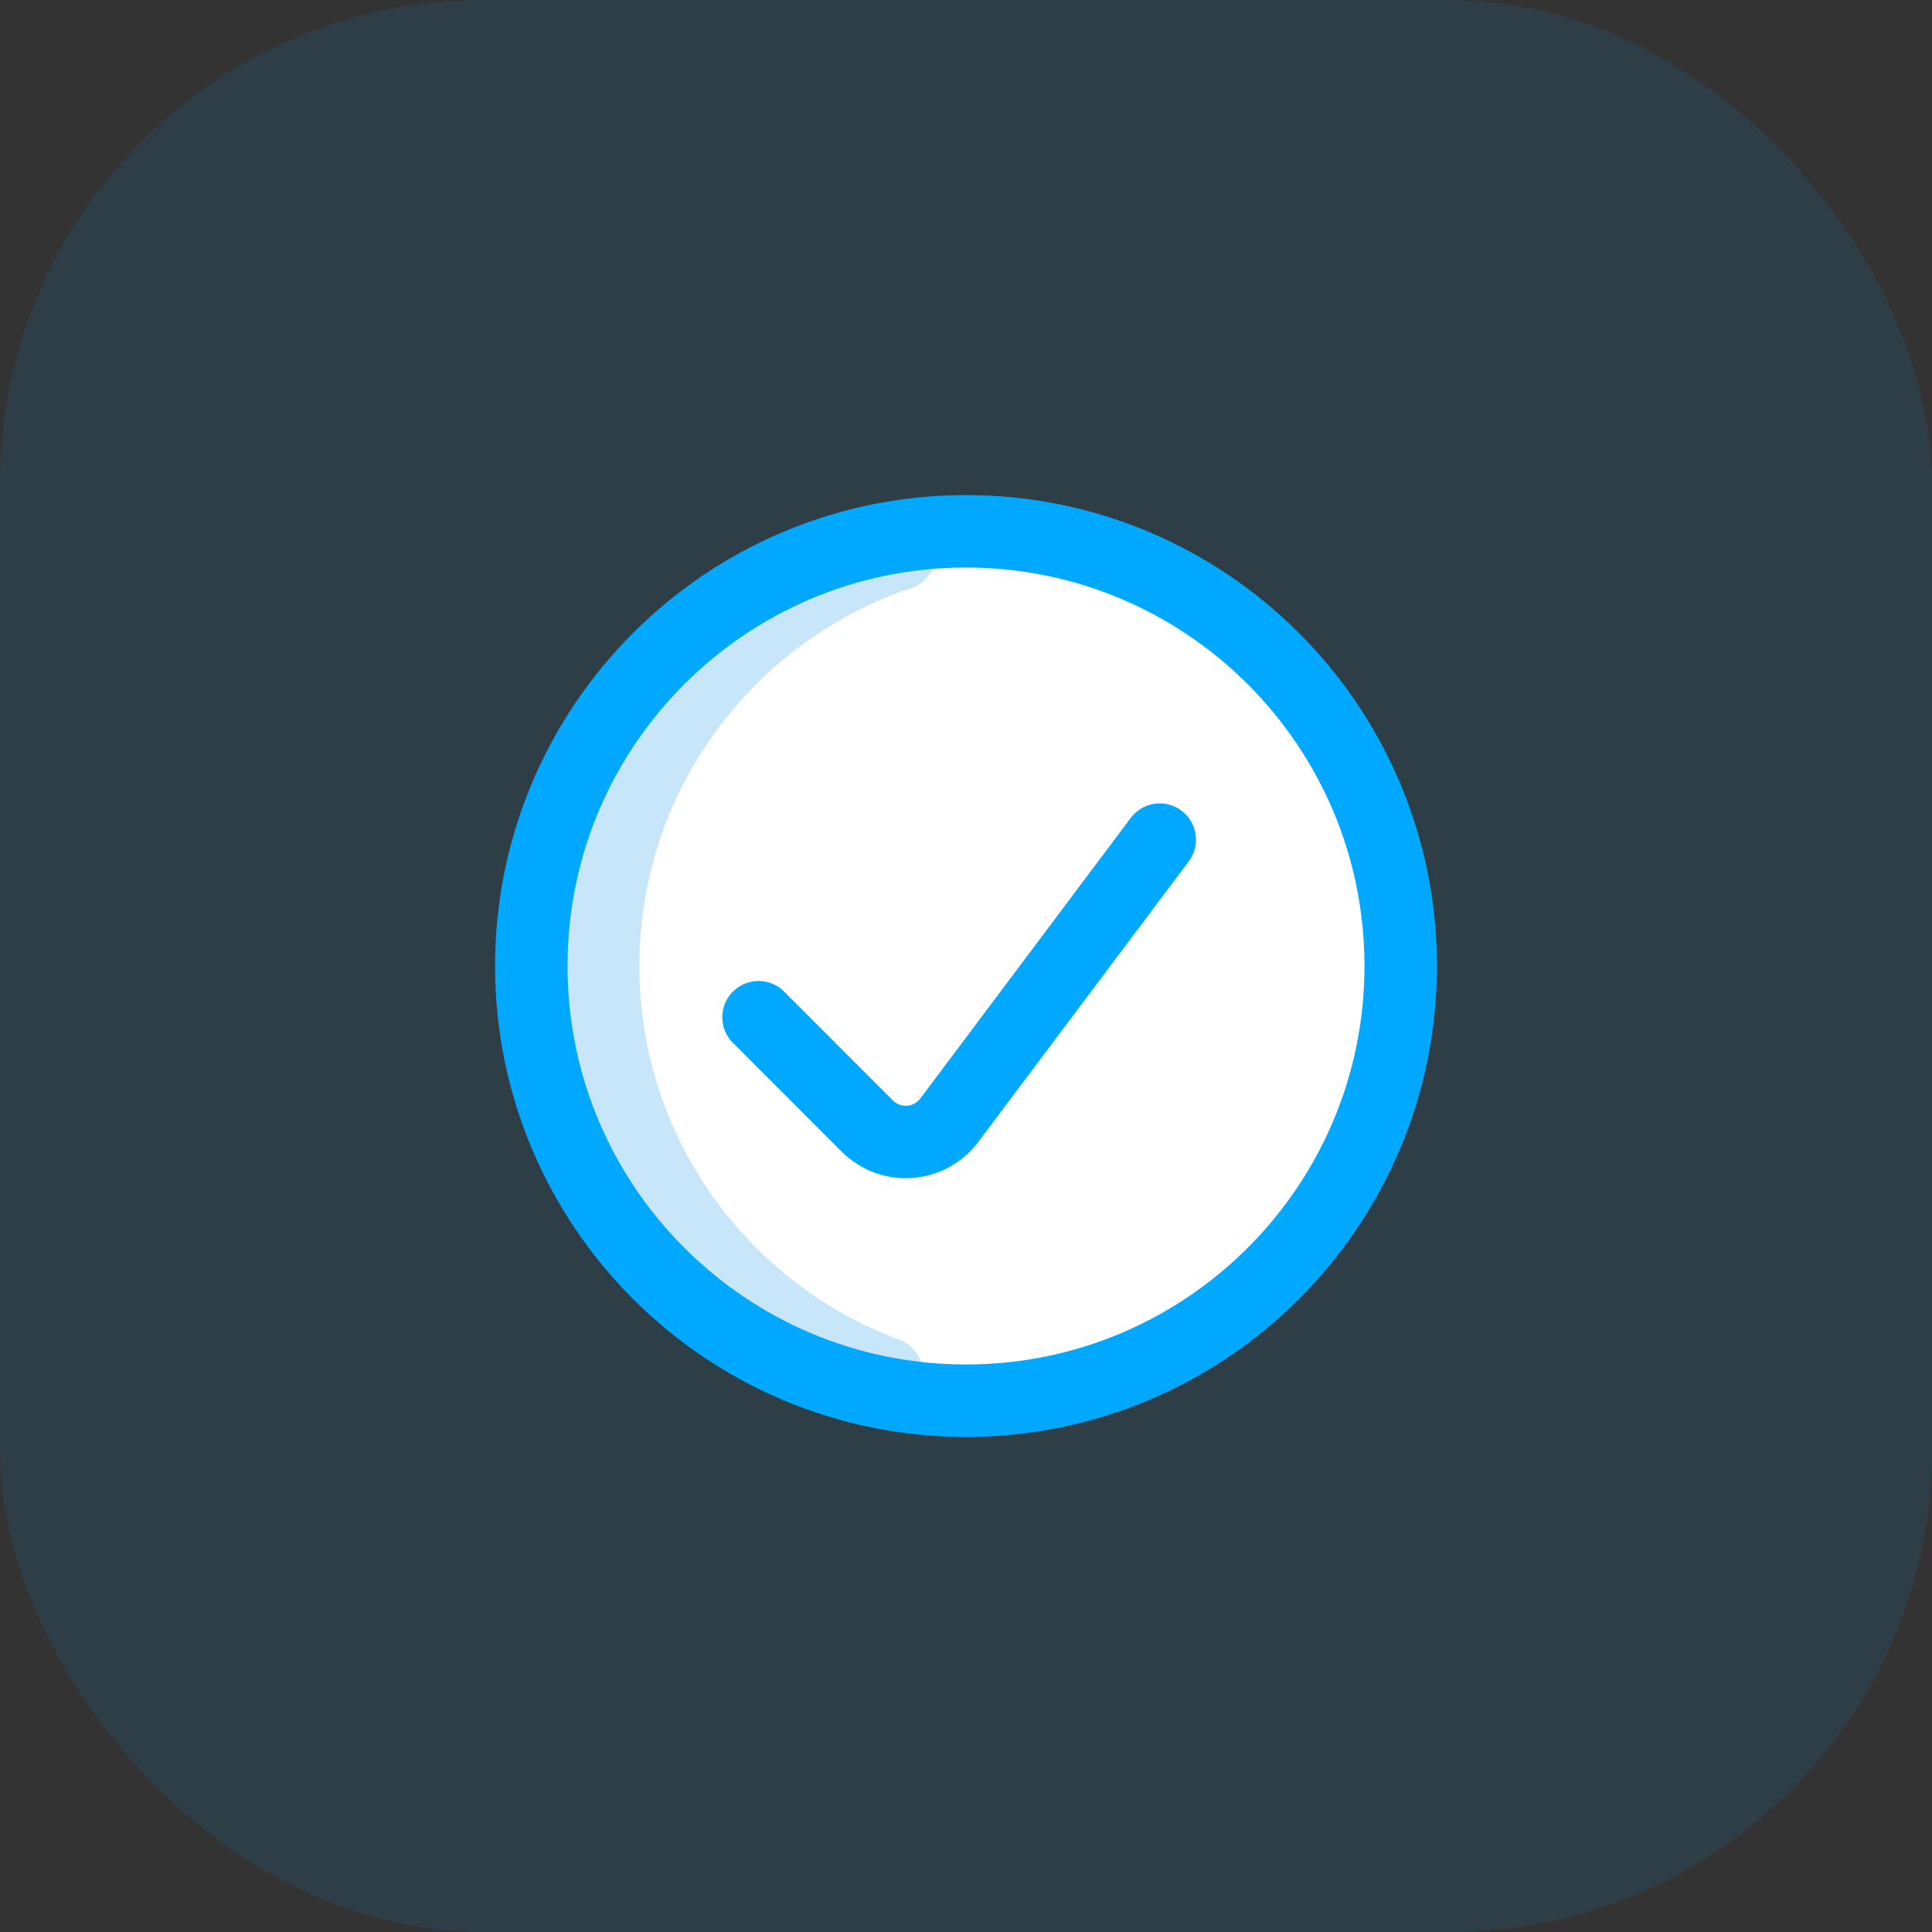
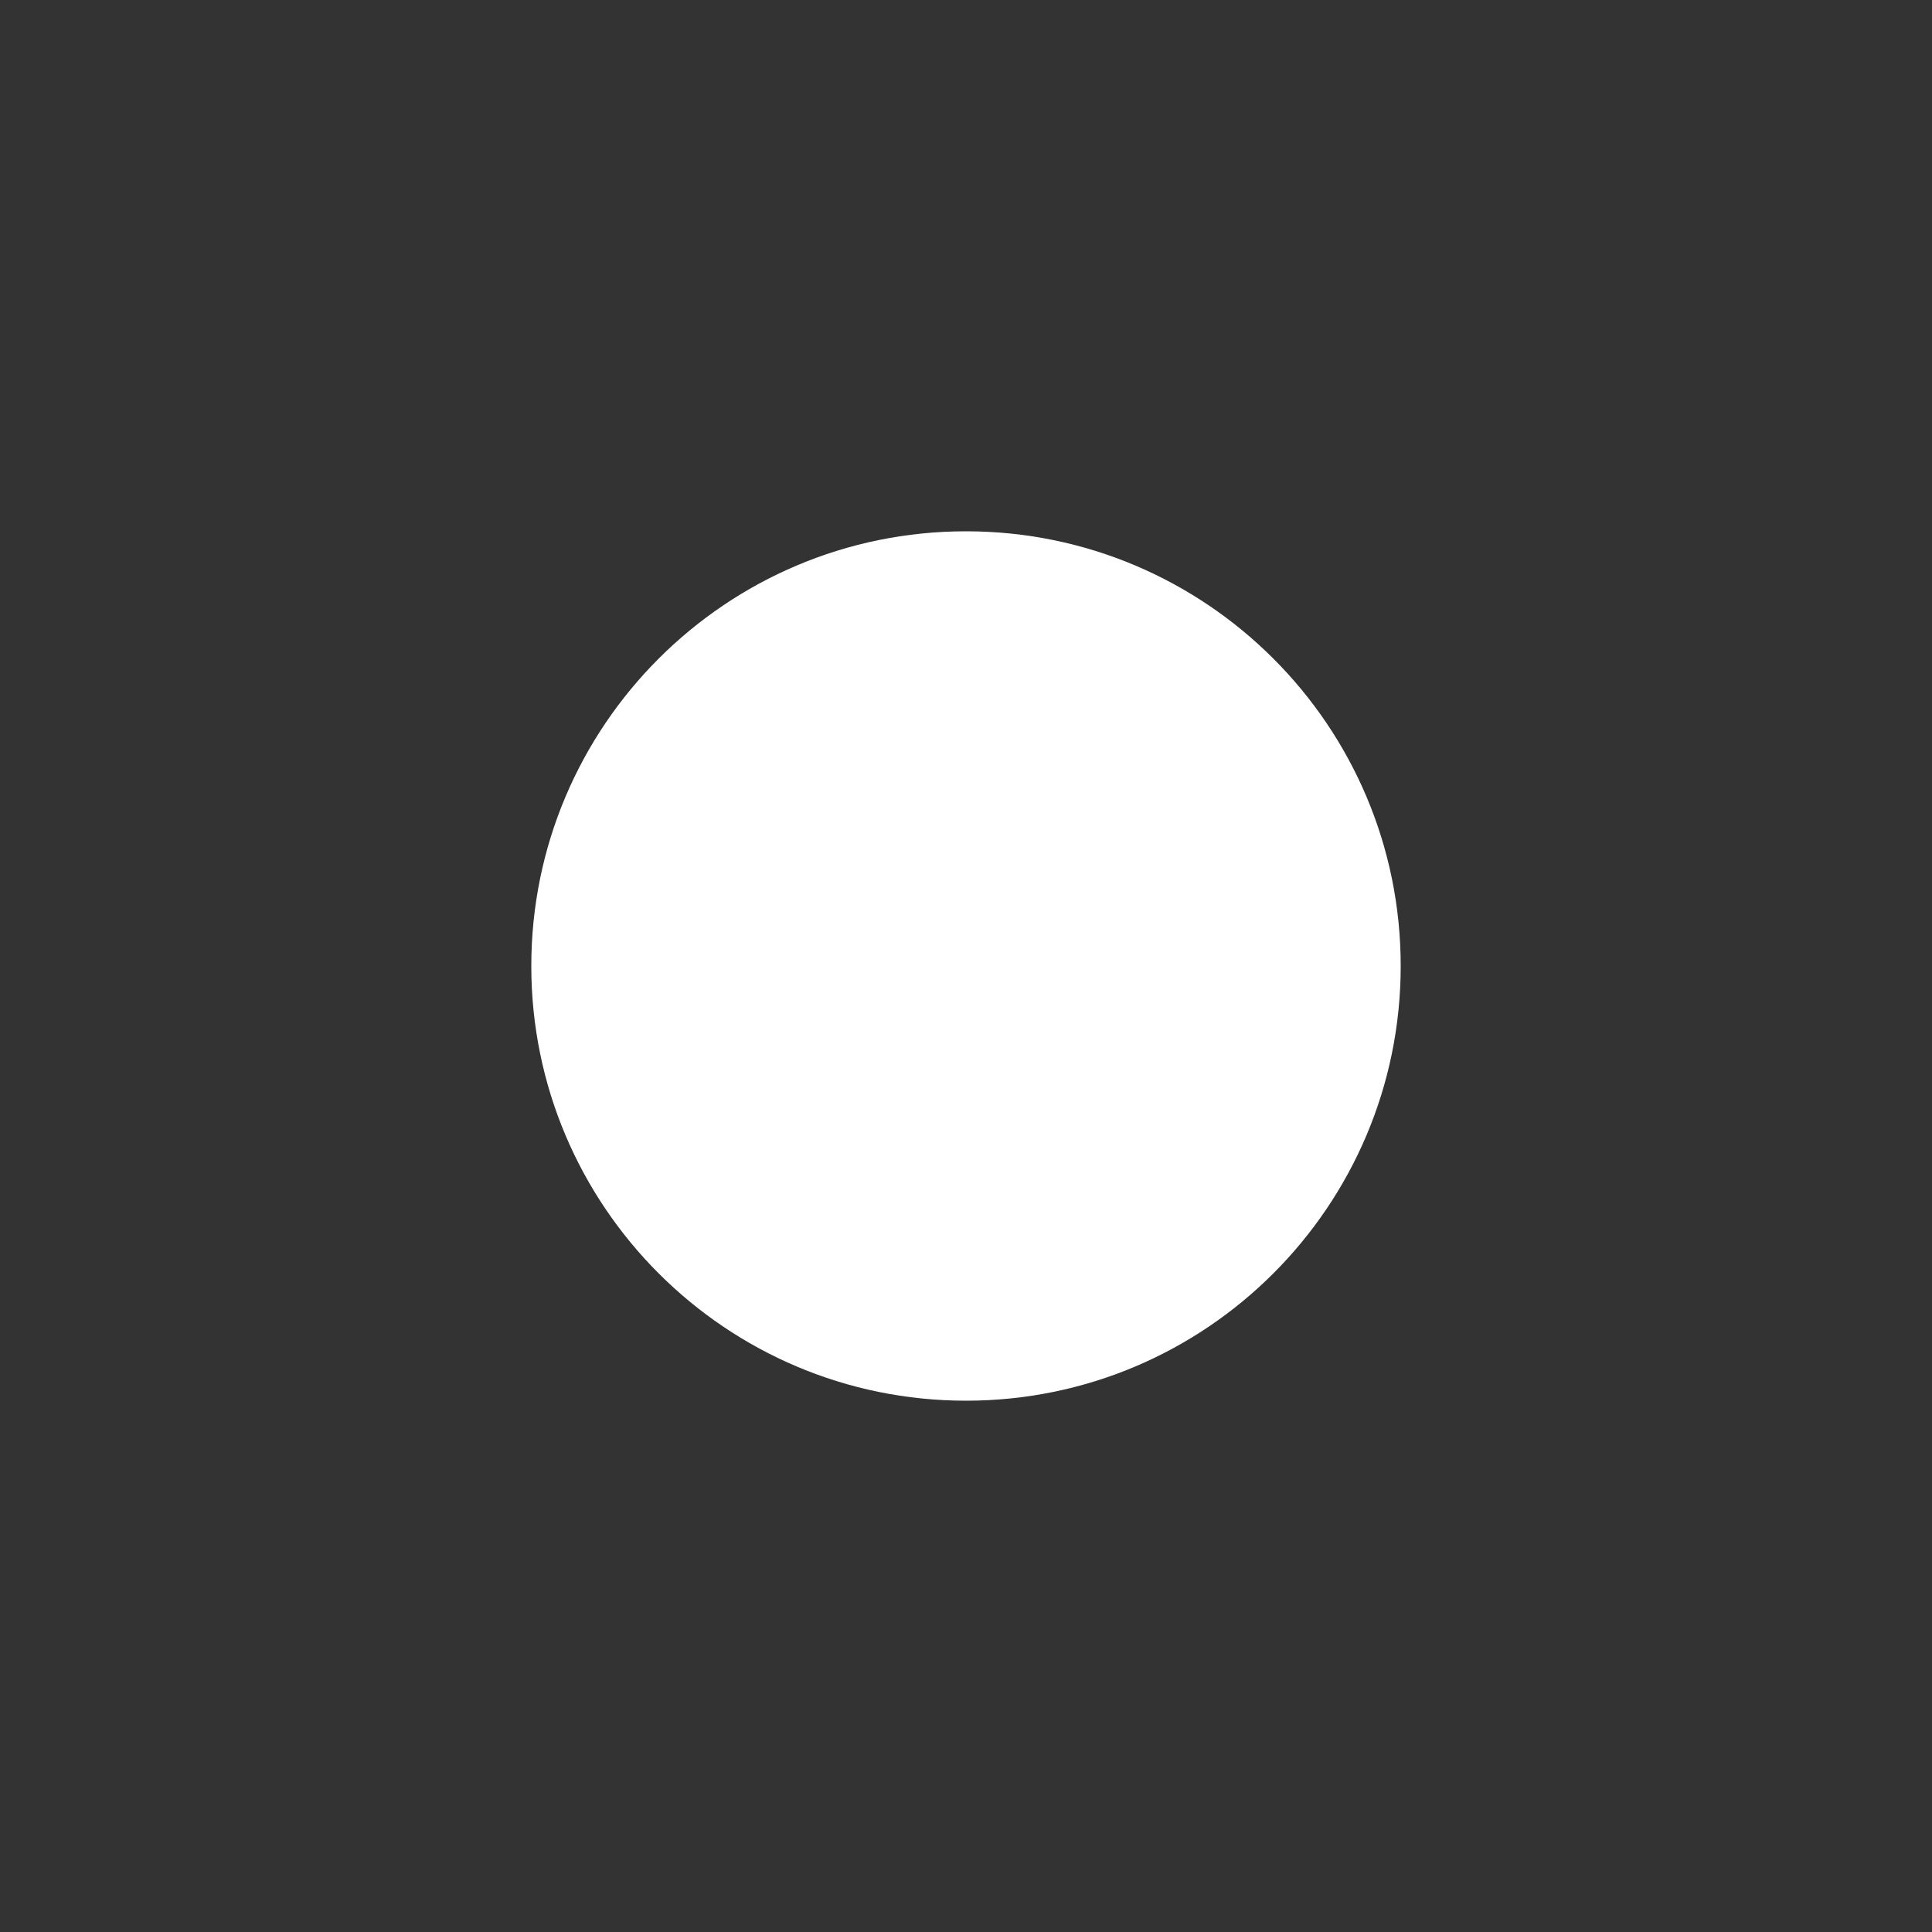
<svg xmlns="http://www.w3.org/2000/svg" width="80px" height="80px" viewBox="0 0 80 80" version="1.1">
  <rect x="0" y="0" width="80" height="80" fill="#333333" stroke="none" />
  <title>checkmark</title>
  <desc>Created with Sketch.</desc>
  <g id="Page-1" stroke="none" stroke-width="1" fill="none" fill-rule="evenodd">
    <g id="checkmark">
-       <rect id="background" fill="#00A9FF" fill-rule="nonzero" opacity="0.1" x="0" y="0" width="80" height="80" rx="20" />
      <g id="vector" transform="translate(22, 22)">
        <path d="M36,18 C36,27.939 27.942,36 18,36 C8.061,36 0,27.939 0,18 C0,8.061 8.061,0 18,0 C27.942,0 36,8.061 36,18" id="circle" fill="#FFFFFF" />
-         <path d="M14.722,34.884 C7.864,32.34 2.977,25.74 2.977,18 C2.977,10.056 8.125,3.315 15.265,0.927" id="highlight" stroke="#C8E6FA" stroke-width="3" stroke-linecap="round" stroke-linejoin="round" />
-         <path d="M36,18 C36,27.939 27.942,36 18,36 C8.061,36 0,27.939 0,18 C0,8.061 8.061,0 18,0 C27.942,0 36,8.061 36,18 Z" id="circle-stroke" stroke="#00A9FF" stroke-width="3" stroke-linecap="round" stroke-linejoin="round" />
-         <path d="M26.023,12.768 L17.308,24.387 C16.915,24.909 16.318,25.236 15.667,25.281 C15.016,25.329 14.377,25.089 13.915,24.63 L9.409,20.121" id="tick" stroke="#00A9FF" stroke-width="3" stroke-linecap="round" stroke-linejoin="round" />
      </g>
    </g>
  </g>
</svg>